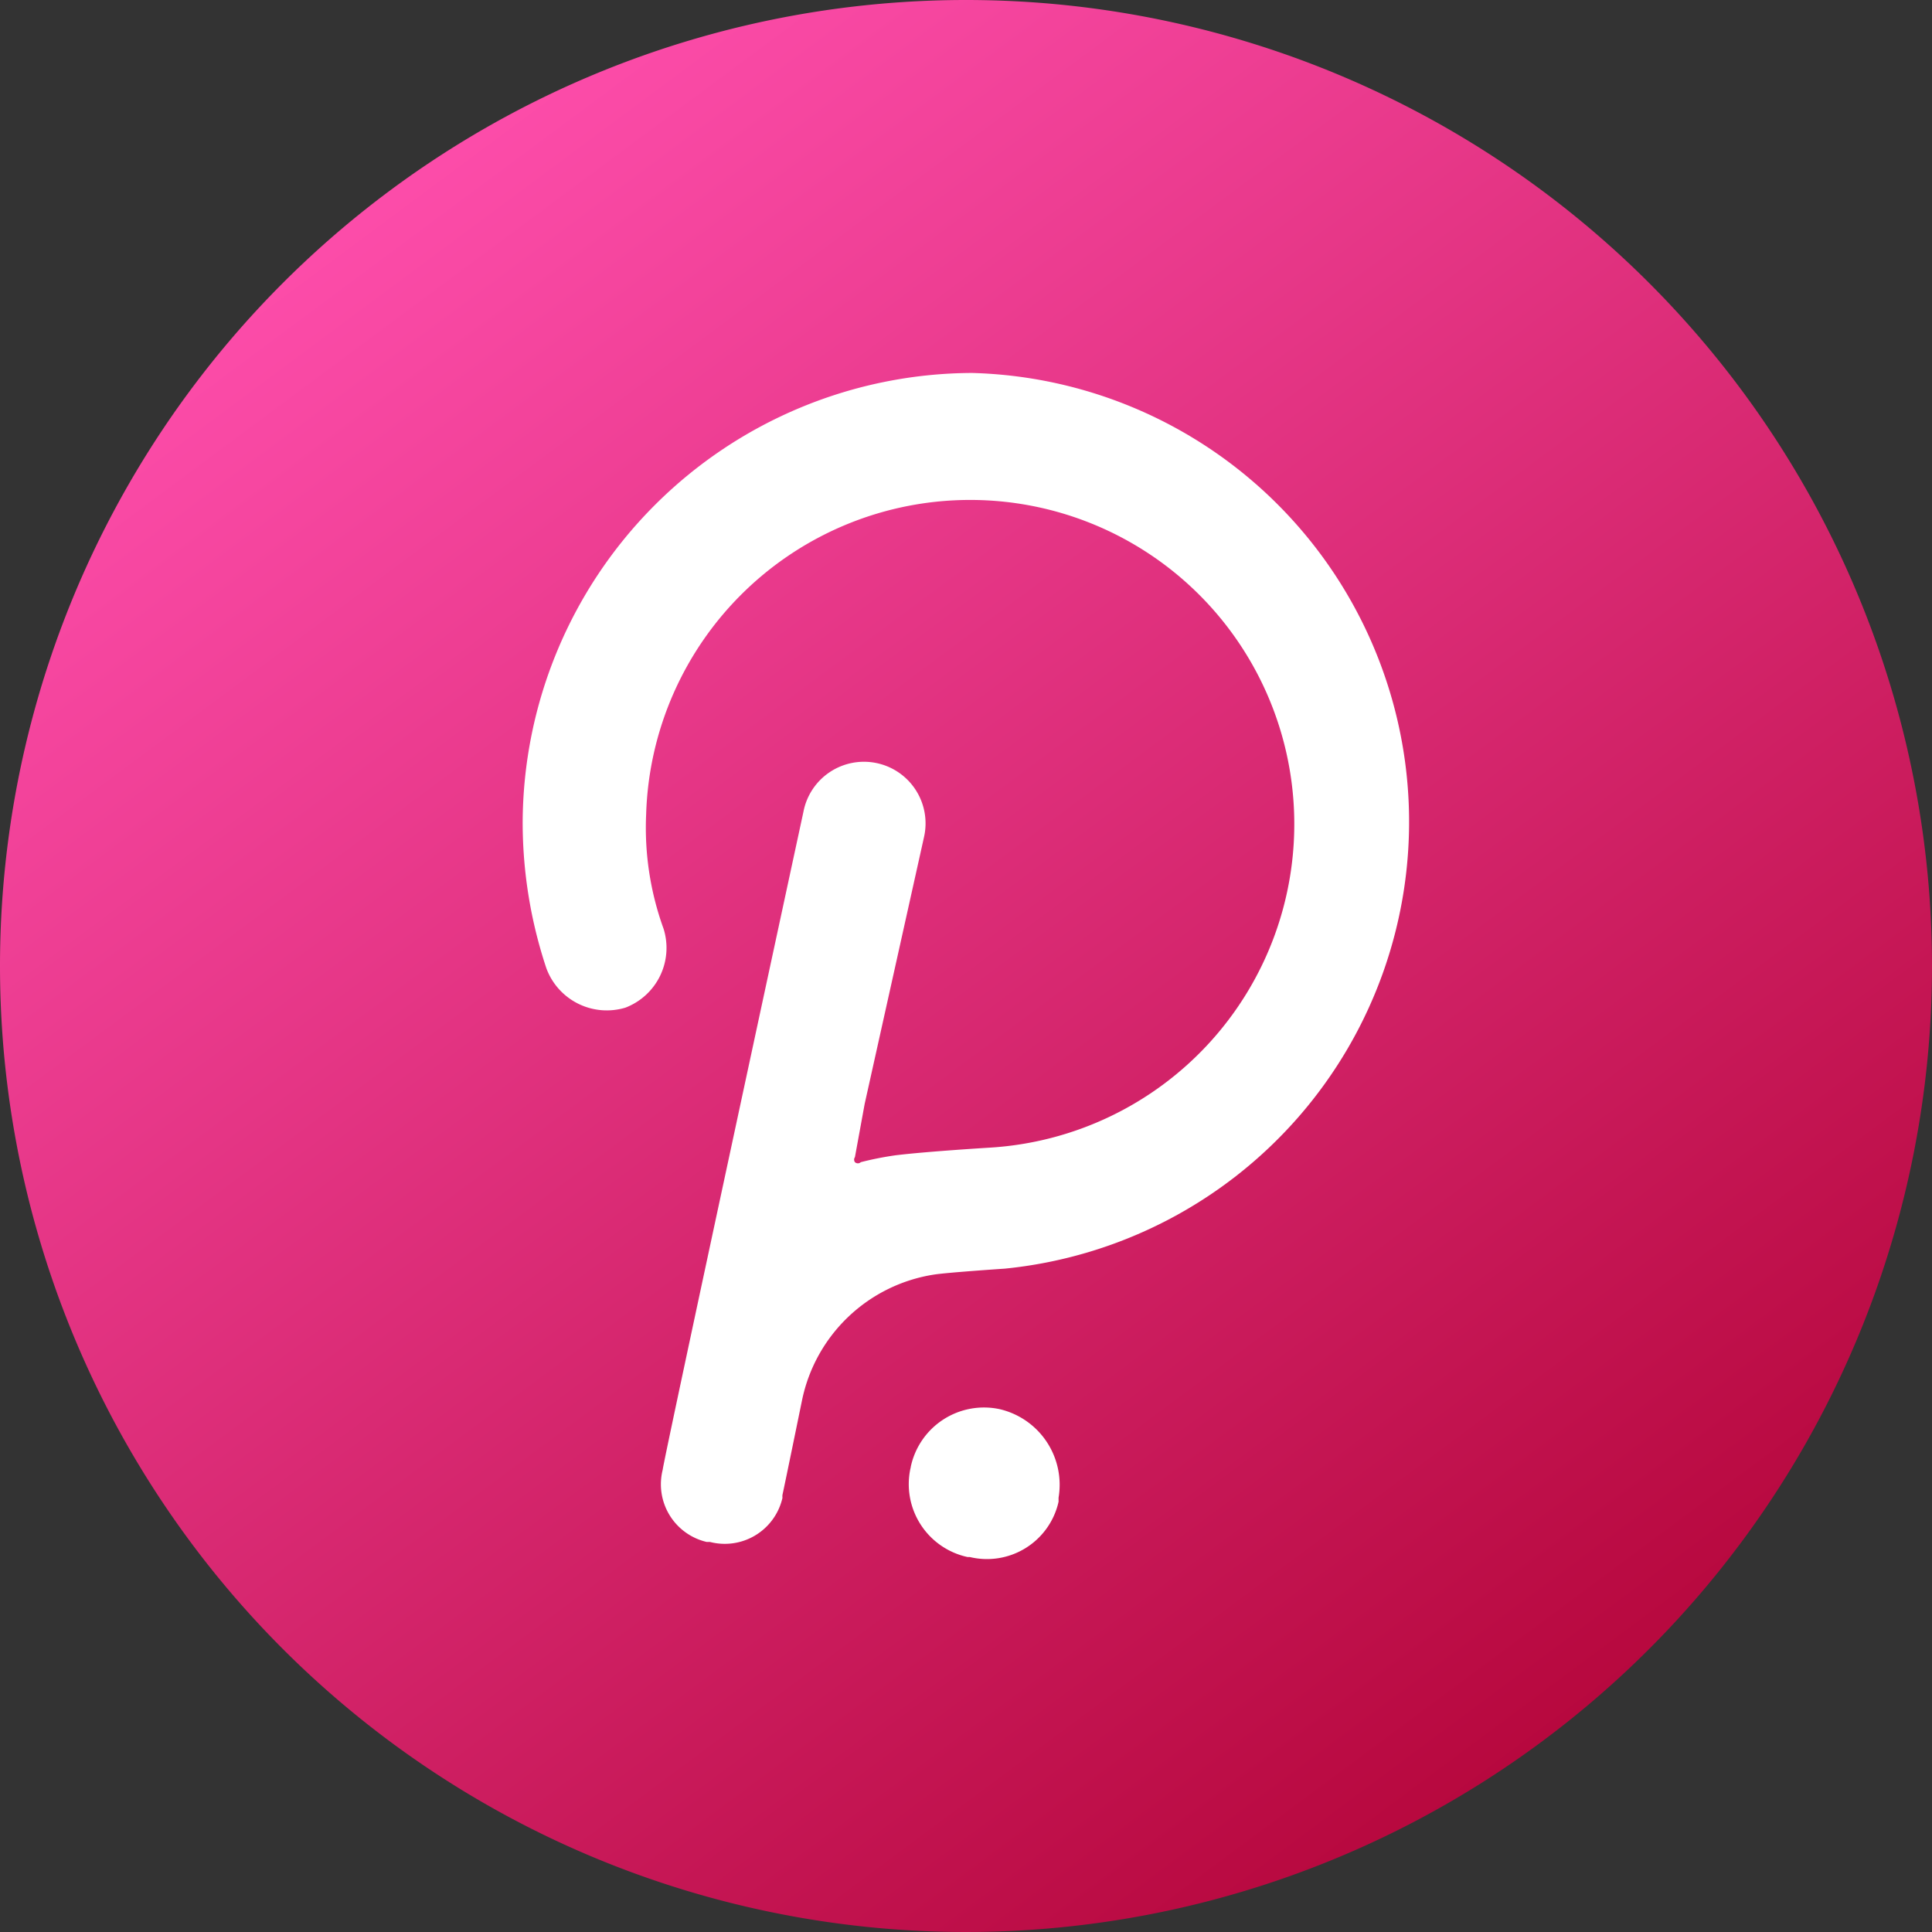
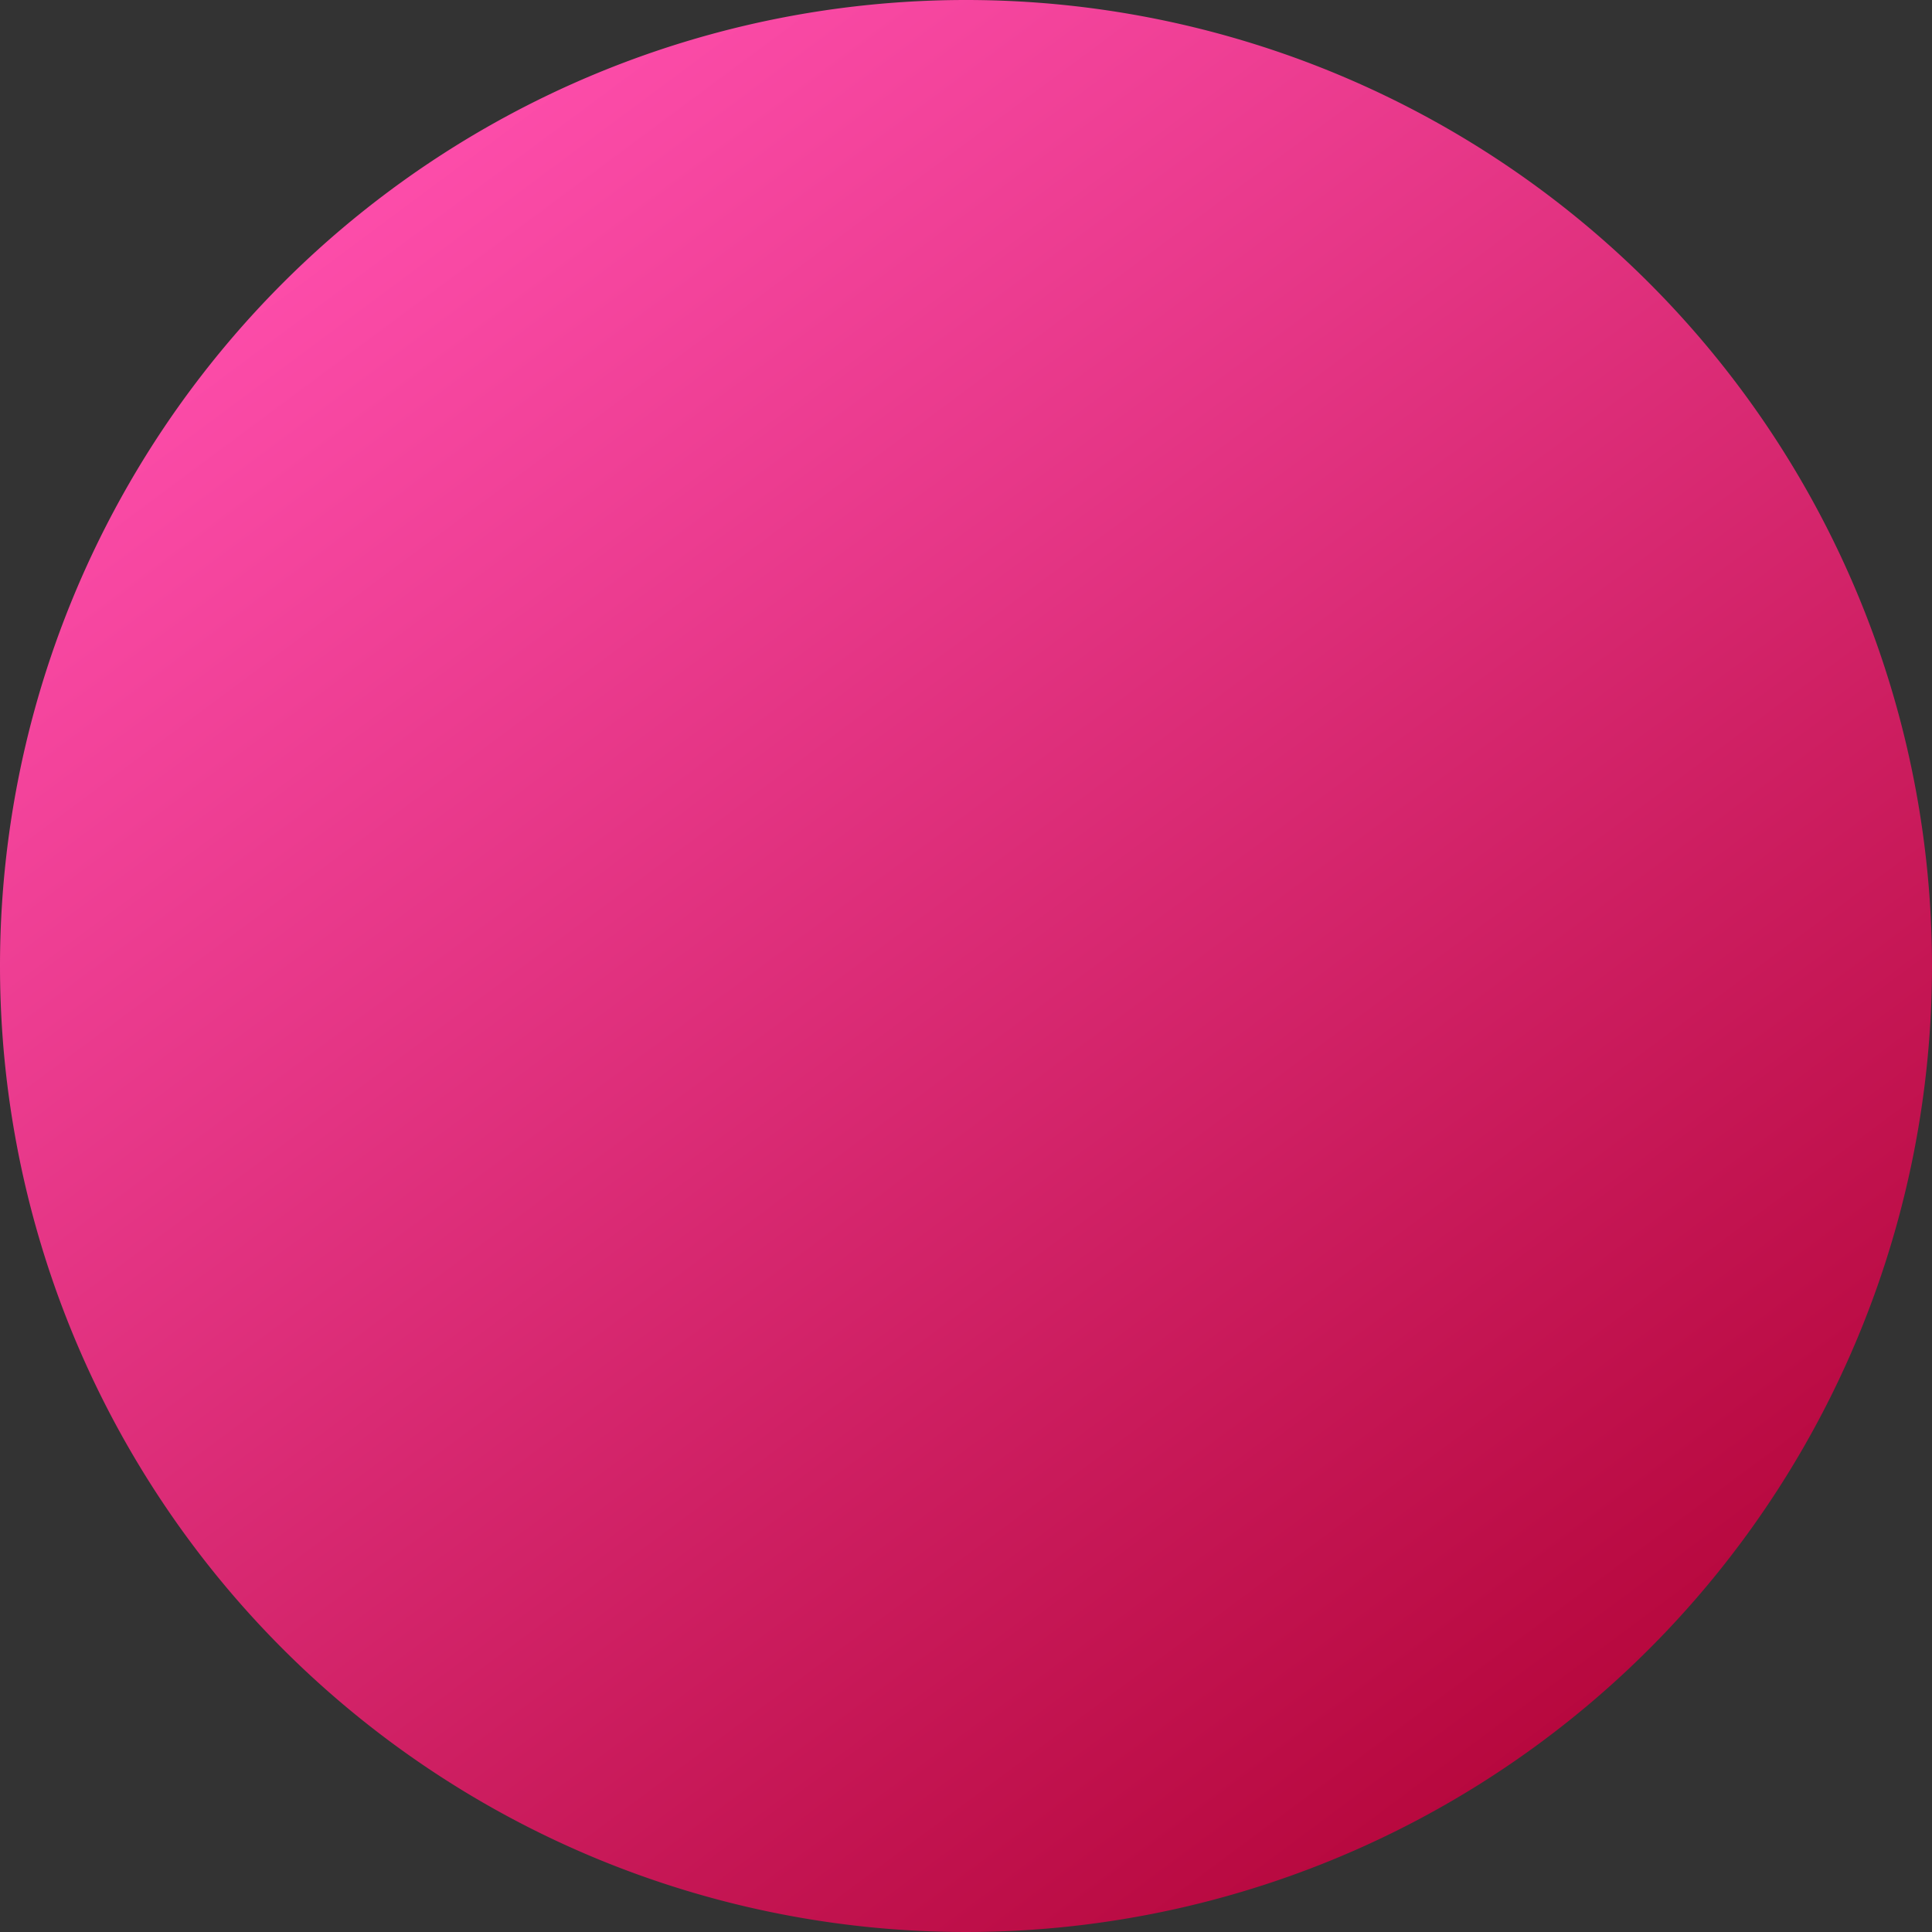
<svg xmlns="http://www.w3.org/2000/svg" id="DOT" width="45" height="45" viewBox="0 0 45 45">
  <rect x="0" y="0" width="45" height="45" fill="#333333" stroke="none" />
  <defs>
    <linearGradient id="linear-gradient" x1="0.242" y1="0.079" x2="0.832" y2="0.873" gradientUnits="objectBoundingBox">
      <stop offset="0" stop-color="#fc4ca9" />
      <stop offset="1" stop-color="#b7083e" />
    </linearGradient>
  </defs>
  <g id="DOT-2" data-name="DOT" transform="translate(-1730 -364)">
    <g id="BTC" transform="translate(1742.855 372.609)">
      <path id="Elipse_215" data-name="Elipse 215" d="M22.5,0A22.5,22.5,0,1,1,0,22.5,22.5,22.5,0,0,1,22.5,0Z" transform="translate(-12.855 -8.609)" fill="url(#linear-gradient)" />
    </g>
    <g id="Grupo_6180" data-name="Grupo 6180" transform="translate(1742.174 372.687)">
-       <path id="Trazado_6935" data-name="Trazado 6935" d="M10.466,0A10.508,10.508,0,0,0,0,10.466a10.751,10.751,0,0,0,.552,3.4,1.5,1.5,0,0,0,1.841.917,1.49,1.49,0,0,0,.89-1.834,6.906,6.906,0,0,1-.407-2.668,7.55,7.55,0,1,1,8,7.763s-1.469.089-2.2.179a7.6,7.6,0,0,0-.8.159.1.1,0,0,1-.137,0h0a.1.1,0,0,1,0-.117l.227-1.241,1.38-6.205a1.435,1.435,0,1,0-2.806-.6S3.262,25.407,3.262,25.545a1.379,1.379,0,0,0,1,1.677l.024.006h.076a1.378,1.378,0,0,0,1.68-.99.374.374,0,0,0,.009-.038.354.354,0,0,1,0-.068c.041-.179.455-2.2.455-2.2A3.723,3.723,0,0,1,9.584,21c.317-.049,1.648-.138,1.648-.138A10.459,10.459,0,0,0,10.466,0Z" fill="#fff" />
-       <path id="Trazado_6936" data-name="Trazado 6936" d="M816.767,2182.987a1.744,1.744,0,0,0-2.063,1.352c0,.009,0,.018-.005.026a1.737,1.737,0,0,0,1.328,2.068h.052a1.709,1.709,0,0,0,2.063-1.261c0-.007,0-.014.006-.021v-.1A1.808,1.808,0,0,0,816.767,2182.987Z" transform="translate(-805.666 -2158.854)" fill="#fff" />
-     </g>
+       </g>
  </g>
</svg>